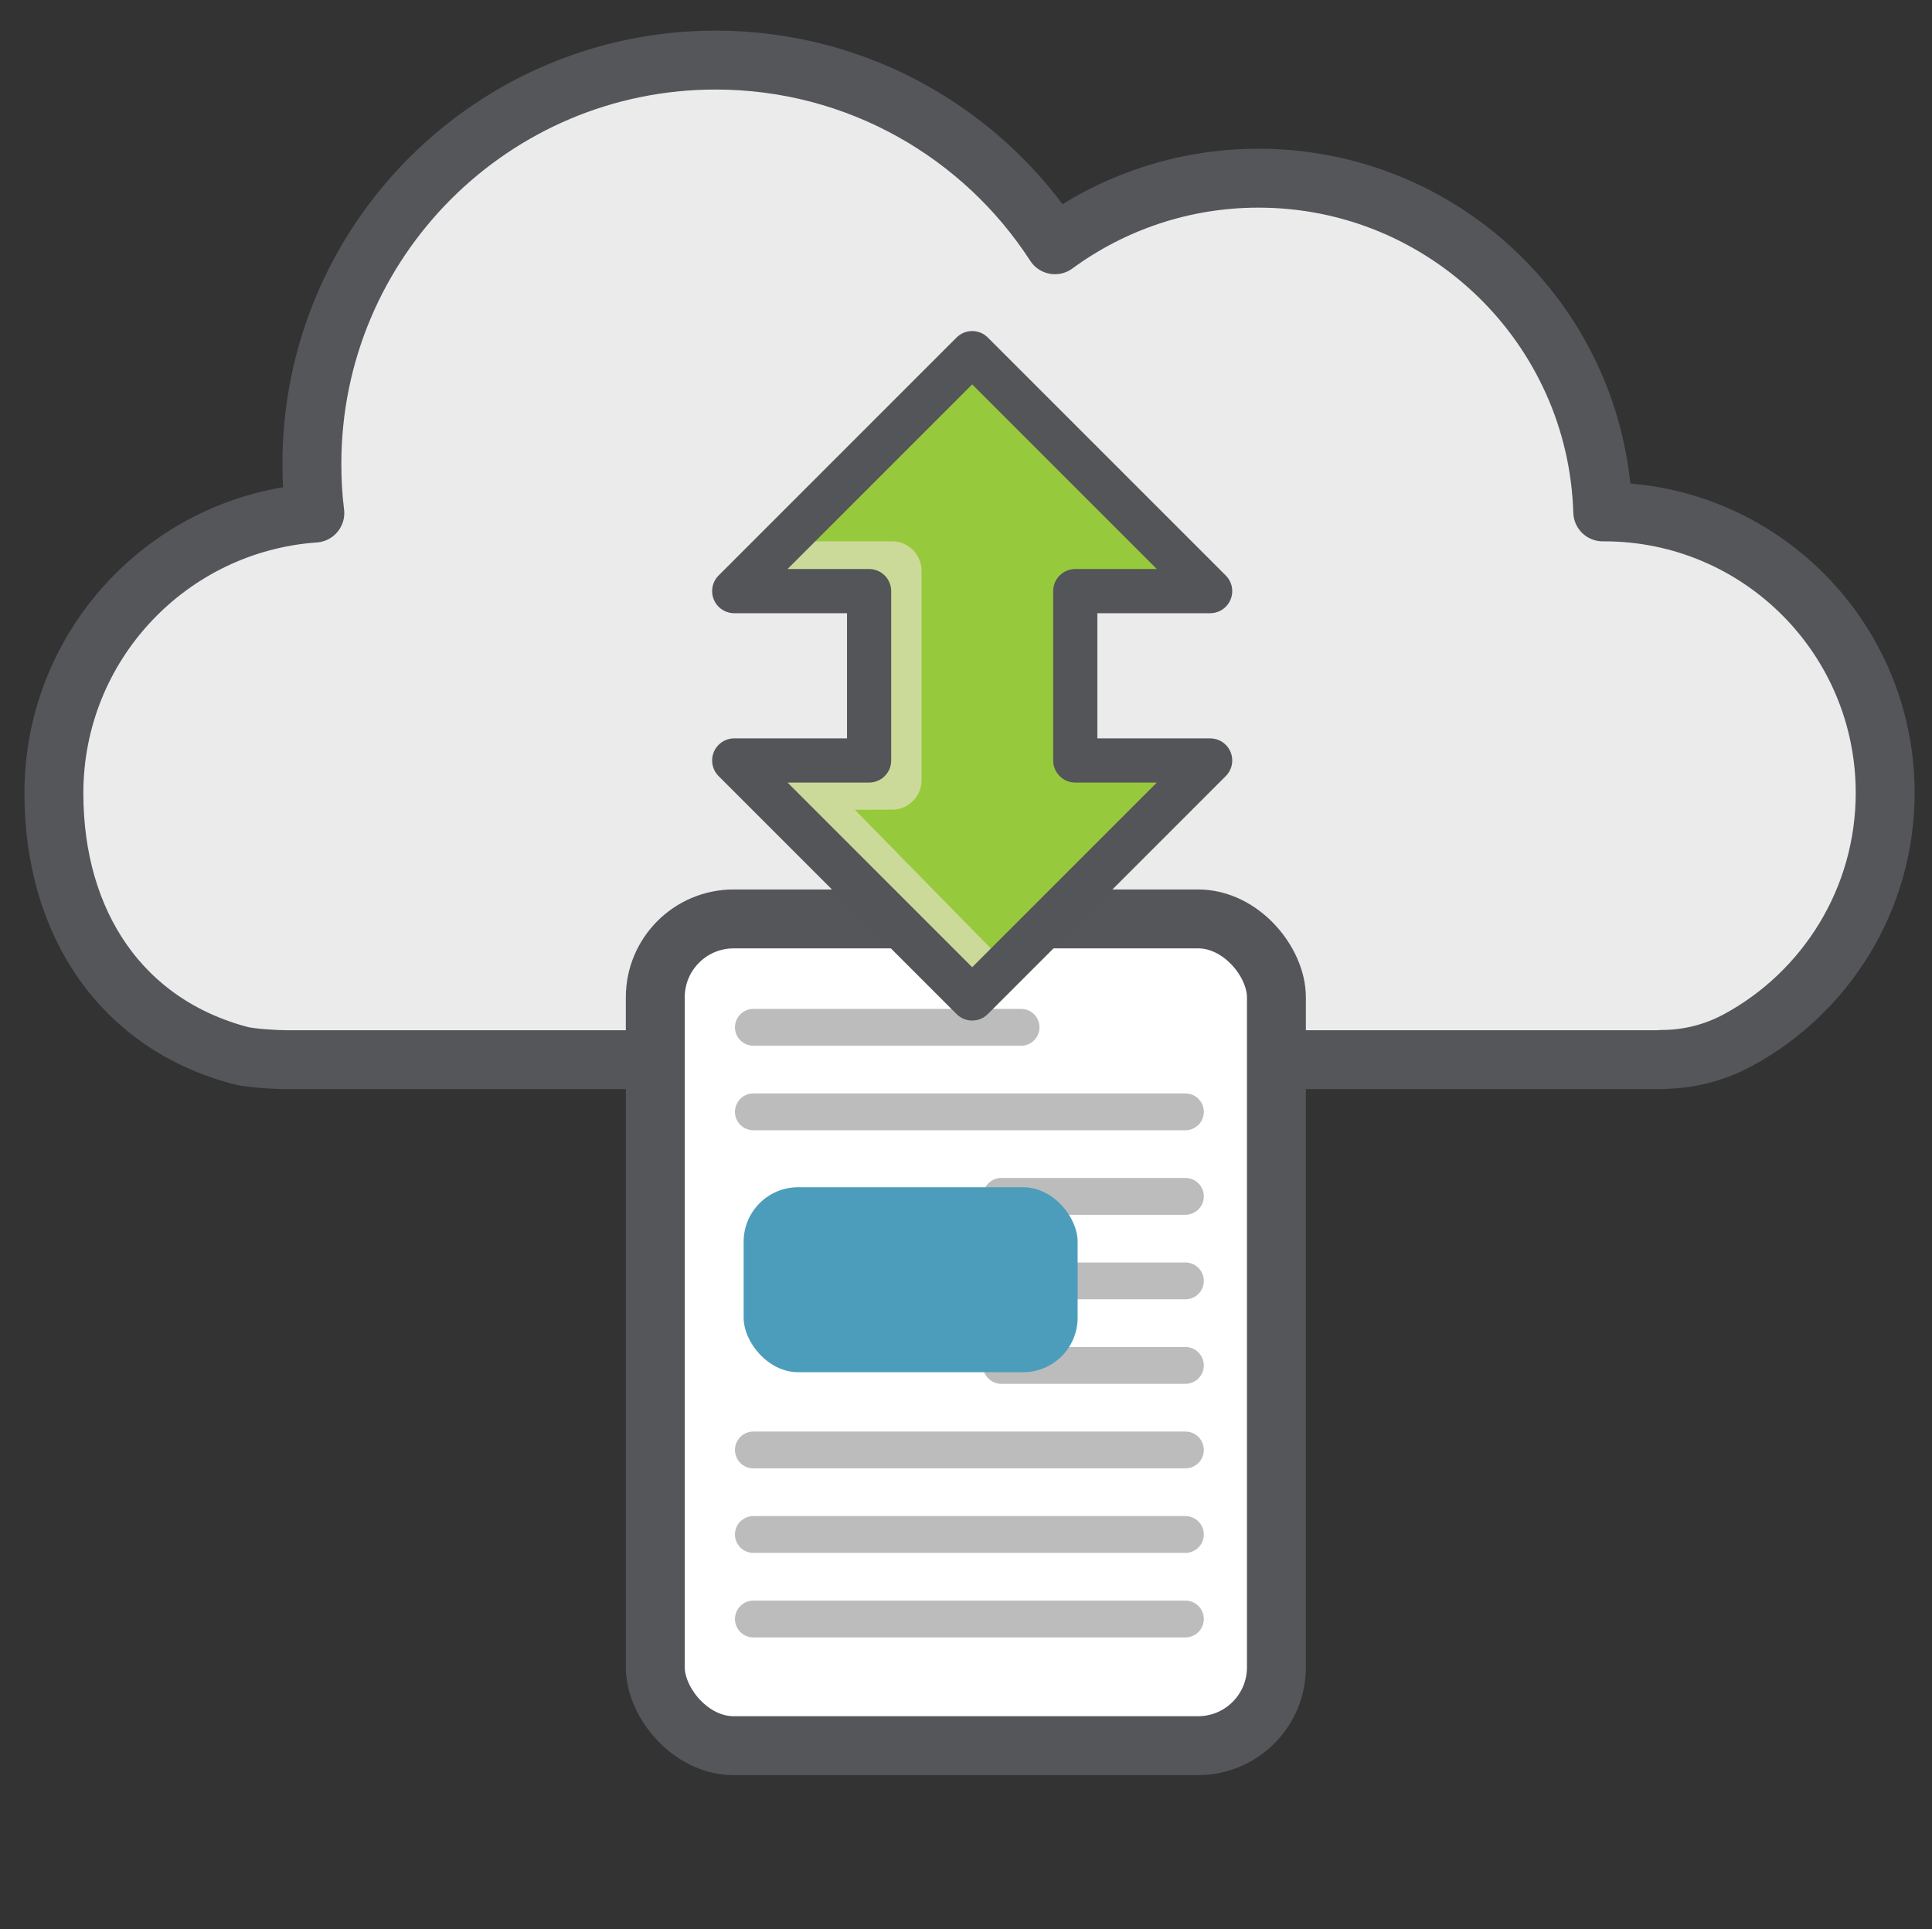
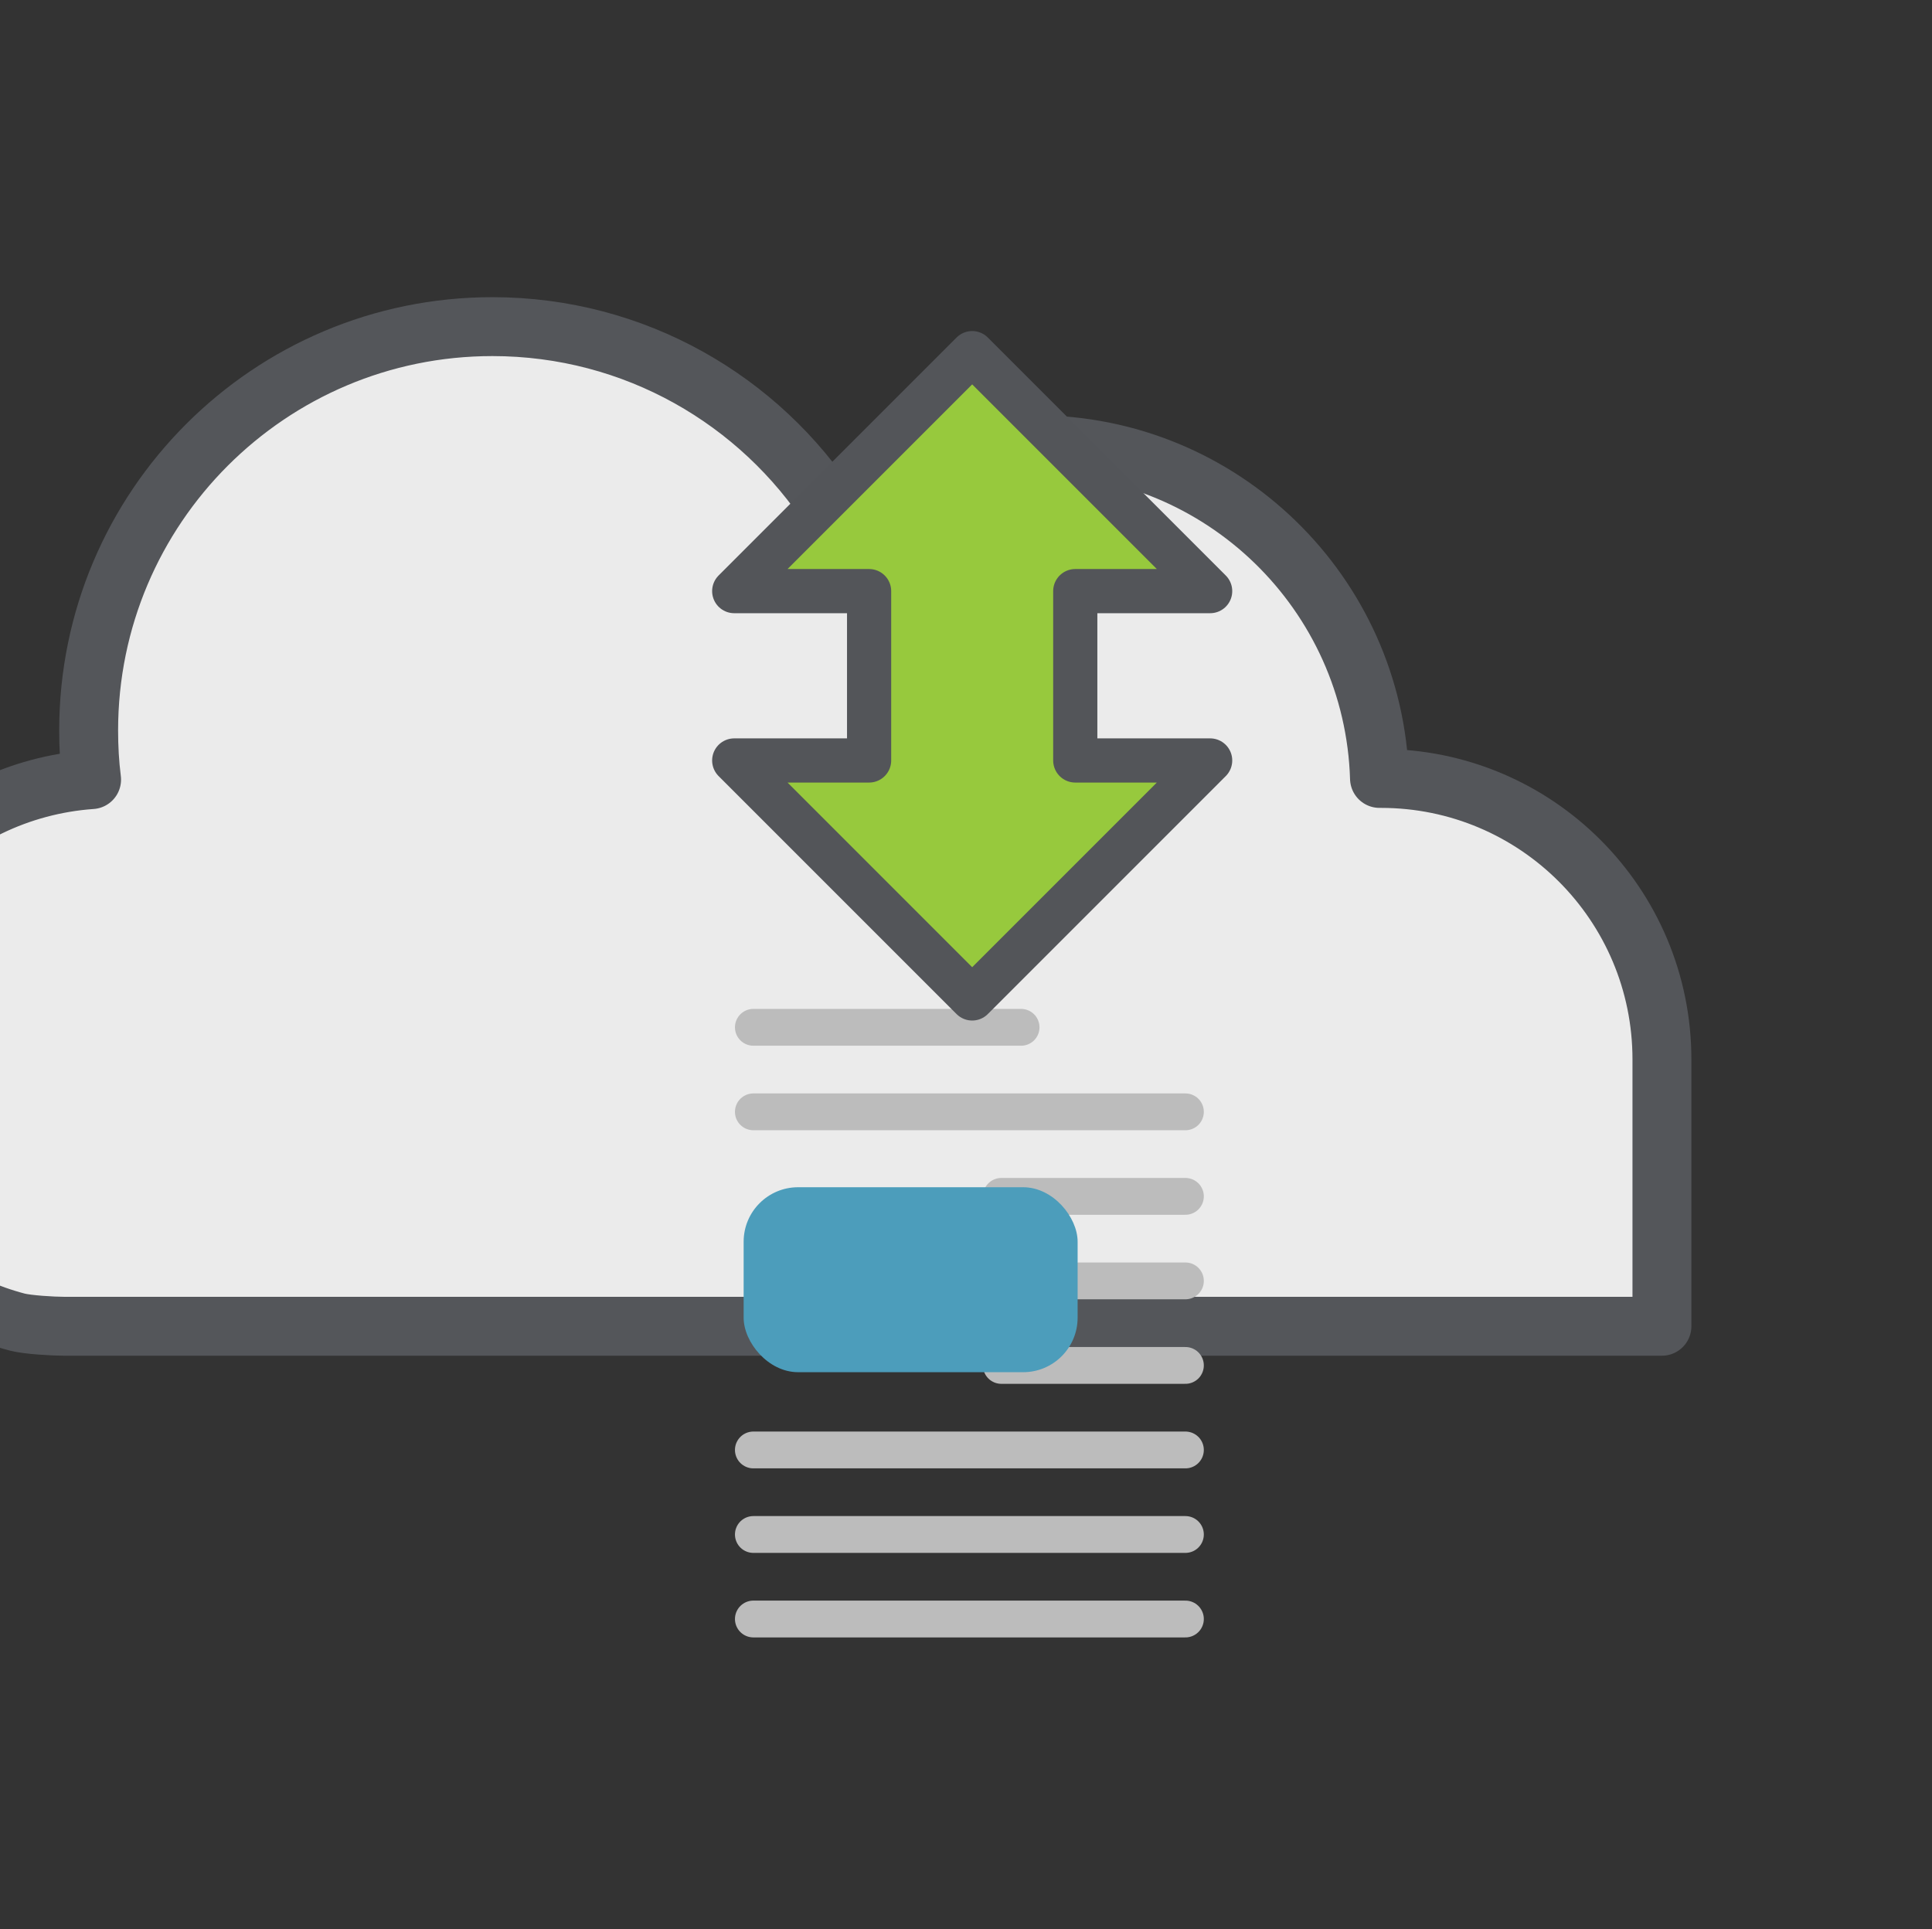
<svg xmlns="http://www.w3.org/2000/svg" id="Layer_1" viewBox="0 0 65.6 65.5">
  <rect x="0" y="0" width="65.6" height="65.5" fill="#333333" stroke="none" />
  <defs>
    <style>.cls-1{fill:#97c93d;}.cls-2{fill:#4c9dbb;}.cls-3{fill:#fff;}.cls-3,.cls-4,.cls-5{stroke-linecap:round;}.cls-3,.cls-4,.cls-5,.cls-6,.cls-7{stroke-linejoin:round;}.cls-3,.cls-5{stroke:#54565a;}.cls-3,.cls-5,.cls-7{stroke-width:2px;}.cls-4{stroke:#bcbcbc;stroke-width:1.25px;}.cls-4,.cls-6,.cls-7{fill:none;}.cls-5{fill:#ebebeb;}.cls-6{stroke:#535559;stroke-width:1.5px;}.cls-7{stroke:#ccda99;}</style>
  </defs>
-   <path class="cls-5" d="M56.43,35.97c.91,0,1.8-.23,2.59-.66,2.97-1.61,4.99-4.77,4.99-8.39h0c0-5.27-4.27-9.54-9.54-9.54h-.05c-.19-6.29-5.35-11.33-11.69-11.33-2.58,0-4.97,.84-6.91,2.26-2.44-3.77-6.69-6.27-11.52-6.27-7.57,0-13.71,6.14-13.71,13.71,0,.56,.03,1.12,.1,1.67-4.95,.35-8.86,4.47-8.86,9.51h0c0,4.44,2.31,7.85,6.34,8.91,.35,.09,1.21,.14,1.57,.14H56.43Z" />
+   <path class="cls-5" d="M56.43,35.97h0c0-5.27-4.27-9.54-9.54-9.54h-.05c-.19-6.29-5.35-11.33-11.69-11.33-2.58,0-4.97,.84-6.91,2.26-2.44-3.77-6.69-6.27-11.52-6.27-7.57,0-13.71,6.14-13.71,13.71,0,.56,.03,1.12,.1,1.67-4.95,.35-8.86,4.47-8.86,9.51h0c0,4.44,2.31,7.85,6.34,8.91,.35,.09,1.21,.14,1.57,.14H56.43Z" />
  <g>
-     <rect class="cls-3" x="22.25" y="31.2" width="21.09" height="28.07" rx="2.66" ry="2.66" />
    <line class="cls-4" x1="25.58" y1="54.97" x2="40.25" y2="54.97" />
    <line class="cls-4" x1="25.58" y1="52.1" x2="40.25" y2="52.1" />
    <line class="cls-4" x1="34" y1="43.49" x2="40.25" y2="43.49" />
    <line class="cls-4" x1="34" y1="40.62" x2="40.25" y2="40.62" />
    <line class="cls-4" x1="25.58" y1="37.75" x2="40.25" y2="37.75" />
    <line class="cls-4" x1="25.58" y1="34.88" x2="34.67" y2="34.88" />
    <line class="cls-4" x1="25.58" y1="49.23" x2="40.25" y2="49.23" />
    <line class="cls-4" x1="34" y1="46.36" x2="40.25" y2="46.36" />
    <rect class="cls-2" x="25.25" y="40.31" width="11.34" height="6.28" rx="1.85" ry="1.85" />
  </g>
  <g>
    <polygon class="cls-1" points="36.09 20.07 40.67 20.07 32.59 11.99 24.51 20.07 29.09 20.07 29.09 25.82 24.51 25.82 32.59 33.9 40.67 25.82 36.09 25.82 36.09 20.07" />
-     <polyline class="cls-7" points="25.71 19.38 30.29 19.38 30.29 26.49 26.65 26.5 33.23 33.21" />
    <polygon class="cls-6" points="29.51 22.98 29.51 25.82 24.93 25.82 33.01 33.9 41.09 25.82 36.51 25.82 36.51 22.98 36.51 20.07 41.09 20.07 33.01 11.99 24.93 20.07 29.51 20.07 29.51 22.98" />
  </g>
</svg>